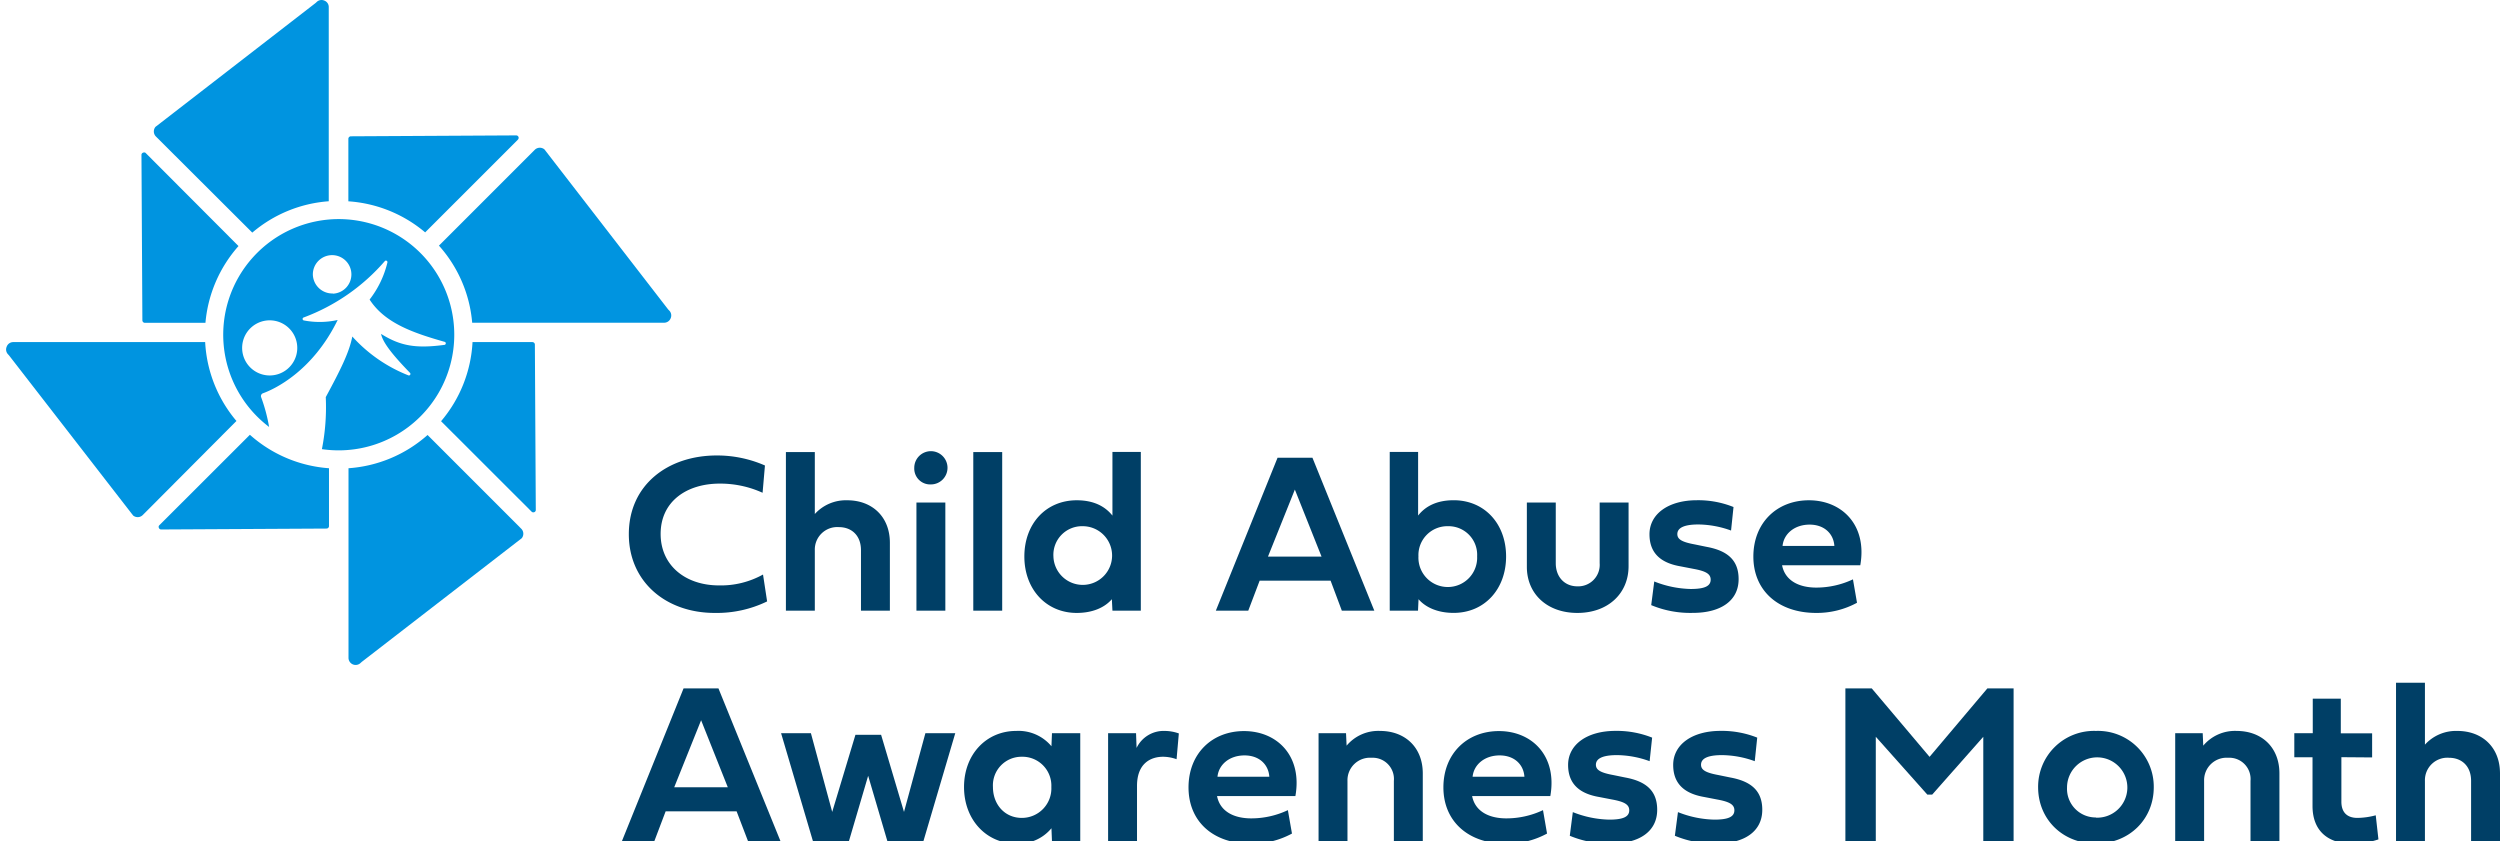
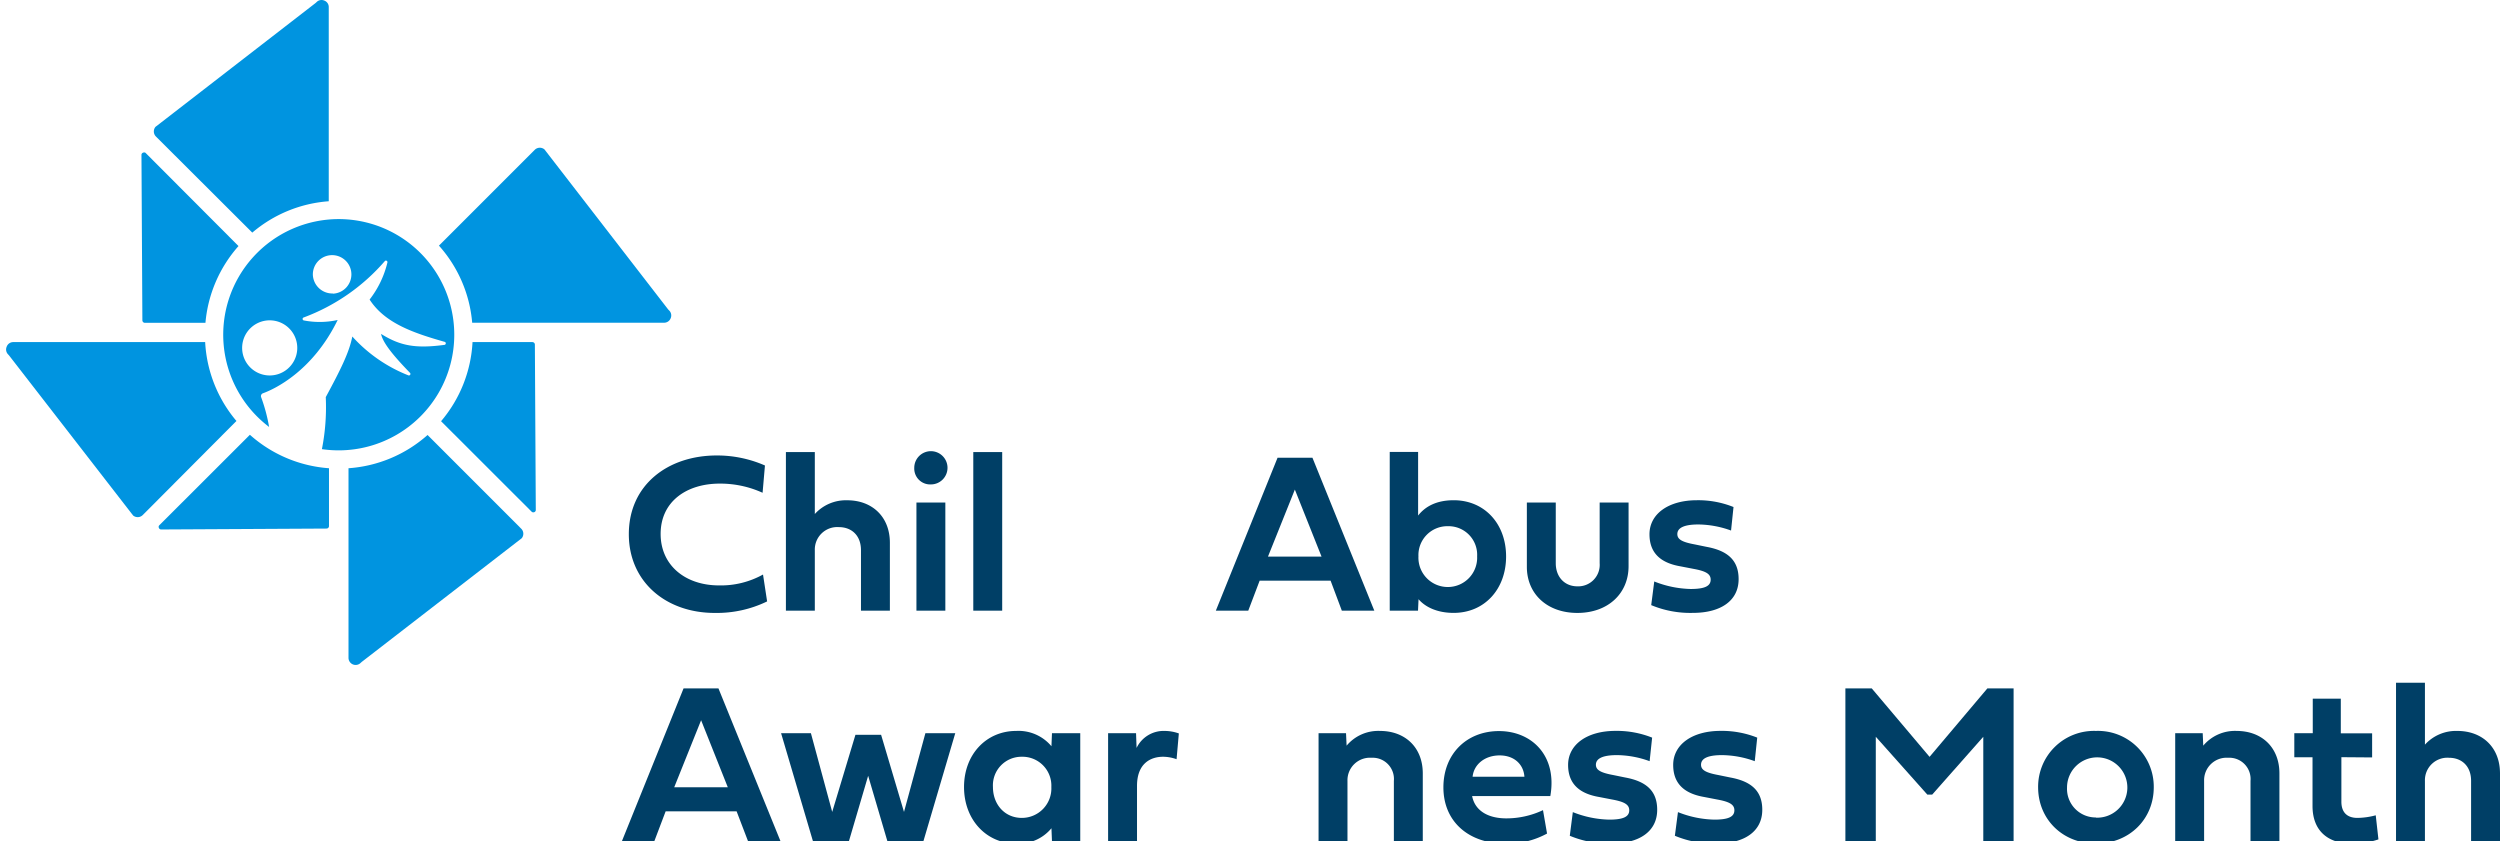
<svg xmlns="http://www.w3.org/2000/svg" id="Layer_1" data-name="Layer 1" viewBox="0 0 518.86 174.61">
  <defs>
    <style>.cls-1{fill:#003f66;}.cls-2{fill:#0094e0;}</style>
  </defs>
  <path class="cls-1" d="M159.21,124.82a23.89,23.89,0,0,1-10.87,2.39c-10.17,0-17.83-6.5-17.83-16.34,0-10.26,8.13-16.34,18.25-16.34a24.69,24.69,0,0,1,10,2.08l-.49,5.66a21.23,21.23,0,0,0-8.91-1.9c-6.78,0-12.25,3.65-12.25,10.45,0,6.45,5.05,10.68,12.14,10.68a18,18,0,0,0,9.11-2.26Z" />
  <path class="cls-1" d="M184.69,112.65v14.09h-6V114.19c0-3.11-2-4.79-4.58-4.79a4.66,4.66,0,0,0-5,4.79v12.55h-6V93.83h6v12.85a8.7,8.7,0,0,1,6.73-2.85C181,103.83,184.69,107.24,184.69,112.65Z" />
  <path class="cls-1" d="M189.75,97.1a3.45,3.45,0,1,1,3.44,3.44A3.3,3.3,0,0,1,189.75,97.1Zm.45,29.64V104.3h6v22.44Z" />
  <path class="cls-1" d="M208,126.74h-6V93.83h6Z" />
-   <path class="cls-1" d="M212.6,115.5c0-6.83,4.51-11.67,10.87-11.67,3.6,0,5.92,1.31,7.41,3.18V93.8h5.89v32.94h-5.89l-.12-2.38c-1.49,1.73-4,2.85-7.29,2.85C217.11,127.21,212.6,122.28,212.6,115.5Zm12.11-6.29a5.94,5.94,0,0,0-6.08,6.26,6.09,6.09,0,1,0,6.08-6.26Z" />
  <path class="cls-1" d="M276.16,120.52H261.43l-2.36,6.22h-6.73L265.15,95h7.24l12.84,31.74h-6.74Zm-13-5h11.12l-5.54-13.91Z" />
  <path class="cls-1" d="M294.41,124.36l-.11,2.38h-5.87V93.8h5.89V107c1.47-1.87,3.79-3.18,7.39-3.18,6.35,0,10.87,4.84,10.87,11.67s-4.52,11.71-10.87,11.71C298.41,127.21,295.86,126.06,294.41,124.36Zm6.08-2.53a6.08,6.08,0,0,0,6.08-6.36,5.94,5.94,0,0,0-6.08-6.26,6,6,0,0,0-6.1,6.26A6.09,6.09,0,0,0,300.49,121.83Z" />
  <path class="cls-1" d="M332,104.3h6v13.21c0,5.68-4.28,9.7-10.62,9.7s-10.49-4-10.49-9.56V104.3h6v12.6c0,2.85,1.84,4.79,4.48,4.79A4.46,4.46,0,0,0,332,116.9Z" />
  <path class="cls-1" d="M354.17,113.49c4.44.81,6.67,2.83,6.67,6.71,0,4.51-3.75,7-9.5,7a21,21,0,0,1-8.64-1.61l.63-4.91a21.59,21.59,0,0,0,7.55,1.56c2.92,0,4.16-.6,4.16-1.94,0-1.19-1-1.77-3.58-2.24l-2.69-.52c-4.32-.74-6.43-2.94-6.43-6.66,0-4.18,3.88-7.06,9.85-7.06a19.61,19.61,0,0,1,7.59,1.41l-.51,4.88a20.4,20.4,0,0,0-6.78-1.26c-2.95,0-4.37.7-4.37,2,0,1.1,1,1.66,3.67,2.15Z" />
-   <path class="cls-1" d="M385.41,125.1a17.48,17.48,0,0,1-8.46,2.11c-7.95,0-13.05-4.7-13.05-11.69s4.86-11.69,11.53-11.69c6.89,0,12.13,5.19,10.66,13.49H369.86c.61,3.13,3.42,4.63,7.11,4.63a17.86,17.86,0,0,0,7.6-1.71Zm-4.7-11.8c-.16-2.5-2.06-4.42-5.14-4.42s-5.36,1.87-5.61,4.42Z" />
  <path class="cls-1" d="M152.88,168.39H138.15l-2.36,6.22h-6.73l12.81-31.74h7.24L162,174.61h-6.74Zm-12.95-5h11.12l-5.54-13.91Z" />
  <path class="cls-1" d="M187.62,168.51l4.44-16.34h6.2l-6.62,22.44h-7.46l-4-13.6-4,13.6h-7.45l-6.62-22.44h6.19l4.42,16.34,4.82-16h5.33Z" />
  <path class="cls-1" d="M200.08,163.34c0-6.8,4.65-11.64,10.82-11.64a8.9,8.9,0,0,1,7.32,3.18l.11-2.71h5.87v22.44h-5.87l-.11-2.71a8.84,8.84,0,0,1-7.32,3.18C204.73,175.08,200.08,170.15,200.08,163.34Zm12-6.28a5.93,5.93,0,0,0-6,6.28c0,3.6,2.43,6.41,6,6.41a6.12,6.12,0,0,0,6.12-6.41A6,6,0,0,0,212.07,157.06Z" />
  <path class="cls-1" d="M235.89,155.23a6.23,6.23,0,0,1,5.84-3.53,8.91,8.91,0,0,1,2.93.52l-.47,5.35a8.45,8.45,0,0,0-2.78-.51c-2.65,0-5.43,1.42-5.43,6.05v11.5h-6V152.17h5.8Z" />
-   <path class="cls-1" d="M268.14,173a17.49,17.49,0,0,1-8.47,2.11c-8,0-13-4.7-13-11.69s4.86-11.69,11.52-11.69c6.9,0,12.14,5.19,10.66,13.49H252.59c.61,3.13,3.41,4.63,7.11,4.63a17.78,17.78,0,0,0,7.59-1.71Zm-4.7-11.8c-.17-2.5-2.06-4.42-5.15-4.42s-5.35,1.87-5.61,4.42Z" />
  <path class="cls-1" d="M295.29,160.52v14.09h-6V162.06a4.41,4.41,0,0,0-4.63-4.79,4.67,4.67,0,0,0-5,4.79v12.55h-6V152.17h5.7l.12,2.59a8.56,8.56,0,0,1,6.92-3.06C291.62,151.7,295.29,155.11,295.29,160.52Z" />
  <path class="cls-1" d="M321.08,173a17.45,17.45,0,0,1-8.46,2.11c-7.95,0-13.05-4.7-13.05-11.69s4.87-11.69,11.53-11.69c6.89,0,12.13,5.19,10.66,13.49H305.53c.61,3.13,3.42,4.63,7.11,4.63a17.83,17.83,0,0,0,7.6-1.71Zm-4.7-11.8c-.16-2.5-2.06-4.42-5.14-4.42s-5.35,1.87-5.61,4.42Z" />
  <path class="cls-1" d="M337.28,161.36c4.44.81,6.66,2.83,6.66,6.71,0,4.51-3.74,7-9.49,7a21,21,0,0,1-8.65-1.61l.63-4.91a21.59,21.59,0,0,0,7.55,1.56c2.92,0,4.16-.6,4.16-1.94,0-1.19-1-1.77-3.57-2.24l-2.69-.52c-4.33-.74-6.43-2.94-6.43-6.66,0-4.18,3.88-7.06,9.84-7.06a19.82,19.82,0,0,1,7.6,1.4l-.52,4.89a20.3,20.3,0,0,0-6.78-1.26c-2.94,0-4.37.7-4.37,2,0,1.1,1,1.66,3.67,2.15Z" />
  <path class="cls-1" d="M359.09,161.36c4.44.81,6.66,2.83,6.66,6.71,0,4.51-3.74,7-9.49,7a21.11,21.11,0,0,1-8.65-1.61l.64-4.91a21.59,21.59,0,0,0,7.55,1.56c2.92,0,4.16-.6,4.16-1.94,0-1.19-1-1.77-3.58-2.24l-2.69-.52c-4.32-.74-6.43-2.94-6.43-6.66,0-4.18,3.88-7.06,9.84-7.06a19.82,19.82,0,0,1,7.6,1.4l-.51,4.89a20.4,20.4,0,0,0-6.78-1.26c-3,0-4.37.7-4.37,2,0,1.1,1,1.66,3.67,2.15Z" />
  <path class="cls-1" d="M400,164.91l-10.69-12v21.67H383V142.87h5.47l12,14.21,12-14.21h5.44v31.74h-6.29V152.92l-10.61,12Z" />
  <path class="cls-1" d="M435,151.7a11.58,11.58,0,0,1,12,11.69c0,6.64-5.09,11.69-12,11.69s-12-5.05-12-11.69A11.59,11.59,0,0,1,435,151.7Zm0,18a6.26,6.26,0,1,0-6-6.27A5.95,5.95,0,0,0,435,169.66Z" />
  <path class="cls-1" d="M473.08,160.52v14.09h-6V162.06a4.41,4.41,0,0,0-4.63-4.79,4.67,4.67,0,0,0-5,4.79v12.55h-6V152.17h5.71l.11,2.59a8.58,8.58,0,0,1,6.92-3.06C469.41,151.7,473.08,155.11,473.08,160.52Z" />
  <path class="cls-1" d="M485.94,157.15v9.23c0,2.34,1.31,3.37,3.32,3.37a15.2,15.2,0,0,0,3.81-.54l.56,5a16.74,16.74,0,0,1-5.43.89c-4.93,0-8.25-2.55-8.25-7.83v-10.1h-3.78v-5H480V145h5.82v7.2h6.5v5Z" />
  <path class="cls-1" d="M518.86,160.52v14.09h-6V162.06c0-3.11-2-4.79-4.58-4.79a4.66,4.66,0,0,0-5,4.79v12.55h-6V141.7h6v12.85A8.7,8.7,0,0,1,510,151.7C515.19,151.7,518.86,155.11,518.86,160.52Z" />
  <path class="cls-2" d="M111.2,105.81a.49.49,0,0,1-.32.49.52.52,0,0,1-.39,0h0a.51.51,0,0,1-.16-.11L91.54,87.42s0,0,0,0A27.54,27.54,0,0,0,98.07,71h12.42a.52.52,0,0,1,.52.52Z" />
  <path class="cls-2" d="M108.28,111.71,75.07,137.38l-.2.18a1.48,1.48,0,0,1-2.54-1.05V97.18a27.58,27.58,0,0,0,16.41-6.9s0,0,0,0l19.09,19.1.34.34A1.48,1.48,0,0,1,108.28,111.71Z" />
  <path class="cls-2" d="M51.88,90.25a27.59,27.59,0,0,0,16.4,6.93v12a.52.52,0,0,1-.52.52l-34.3.19h0a.49.49,0,0,1-.48-.32.46.46,0,0,1,0-.44.57.57,0,0,1,.1-.13L51.87,90.23Z" />
  <path class="cls-2" d="M49.07,87.37l0,0L30,106.52l-.38.38a1.48,1.48,0,0,1-2,.08L1.88,73.77l-.18-.2A1.44,1.44,0,0,1,1.37,72,1.45,1.45,0,0,1,2.75,71H42.58A27.56,27.56,0,0,0,49.07,87.37Z" />
-   <path class="cls-2" d="M49.5,51.07l0,0A27.58,27.58,0,0,0,42.64,67H30.07a.52.52,0,0,1-.52-.52l-.19-34.3a.49.49,0,0,1,.32-.49.51.51,0,0,1,.22-.05l.17,0a.68.68,0,0,1,.18.13Z" />
+   <path class="cls-2" d="M49.5,51.07l0,0A27.58,27.58,0,0,0,42.64,67H30.07a.52.52,0,0,1-.52-.52l-.19-34.3a.49.49,0,0,1,.32-.49.51.51,0,0,1,.22-.05l.17,0a.68.68,0,0,1,.18.13" />
  <path class="cls-2" d="M68.23,1.5V41.77a27.52,27.52,0,0,0-15.87,6.51s0,0,0,0L32.63,28.6l-.28-.28a1.49,1.49,0,0,1-.07-2L65.49.63l.2-.18A1.44,1.44,0,0,1,67.31.12,1.43,1.43,0,0,1,68.23,1.5Z" />
  <path class="cls-2" d="M139.19,66.06a1.46,1.46,0,0,1-1.38.92H98a27.45,27.45,0,0,0-6.9-16s0,0,0,0l19.58-19.58.32-.32a1.5,1.5,0,0,1,2-.07l25.67,33.21.18.19A1.45,1.45,0,0,1,139.19,66.06Z" />
-   <path class="cls-2" d="M107.57,28.86a.41.41,0,0,1-.1.14L88.24,48.23s0,0,0,0a27.57,27.57,0,0,0-15.94-6.45V28.82a.53.53,0,0,1,.52-.53l34.3-.19a.51.51,0,0,1,.49.33A.47.47,0,0,1,107.57,28.86Z" />
  <path class="cls-2" d="M70.33,45.47A24,24,0,0,0,55.85,88.61a34.91,34.91,0,0,0-1.65-6.17.63.63,0,0,1,.35-.81h0c2.29-.82,10.29-4.48,15.53-15.22a17.21,17.21,0,0,1-7,.1.32.32,0,0,1-.06-.62A41.28,41.28,0,0,0,79.86,54.2a.3.3,0,0,1,.33-.1.32.32,0,0,1,.21.4,20.15,20.15,0,0,1-3.69,7.67c3.22,5,9.35,7,15.58,8.78a.31.31,0,0,1,.23.29.32.32,0,0,1-.3.34c-6,.8-9.18.19-13.13-2.28.36,1.94,2.89,4.87,6,8.08a.31.31,0,0,1,.07.34.31.31,0,0,1-.41.18,30.87,30.87,0,0,1-11.63-8.06c-.63,3.28-2.46,6.94-5.51,12.58a45,45,0,0,1-.8,10.8,24.75,24.75,0,0,0,3.47.25,24,24,0,1,0,0-48ZM61.68,72.63a5.72,5.72,0,1,1-5.27-6.13A5.72,5.72,0,0,1,61.68,72.63Zm7.39-11.72A4.05,4.05,0,0,1,64.93,57h0a4,4,0,1,1,4.14,3.95Z" />
</svg>